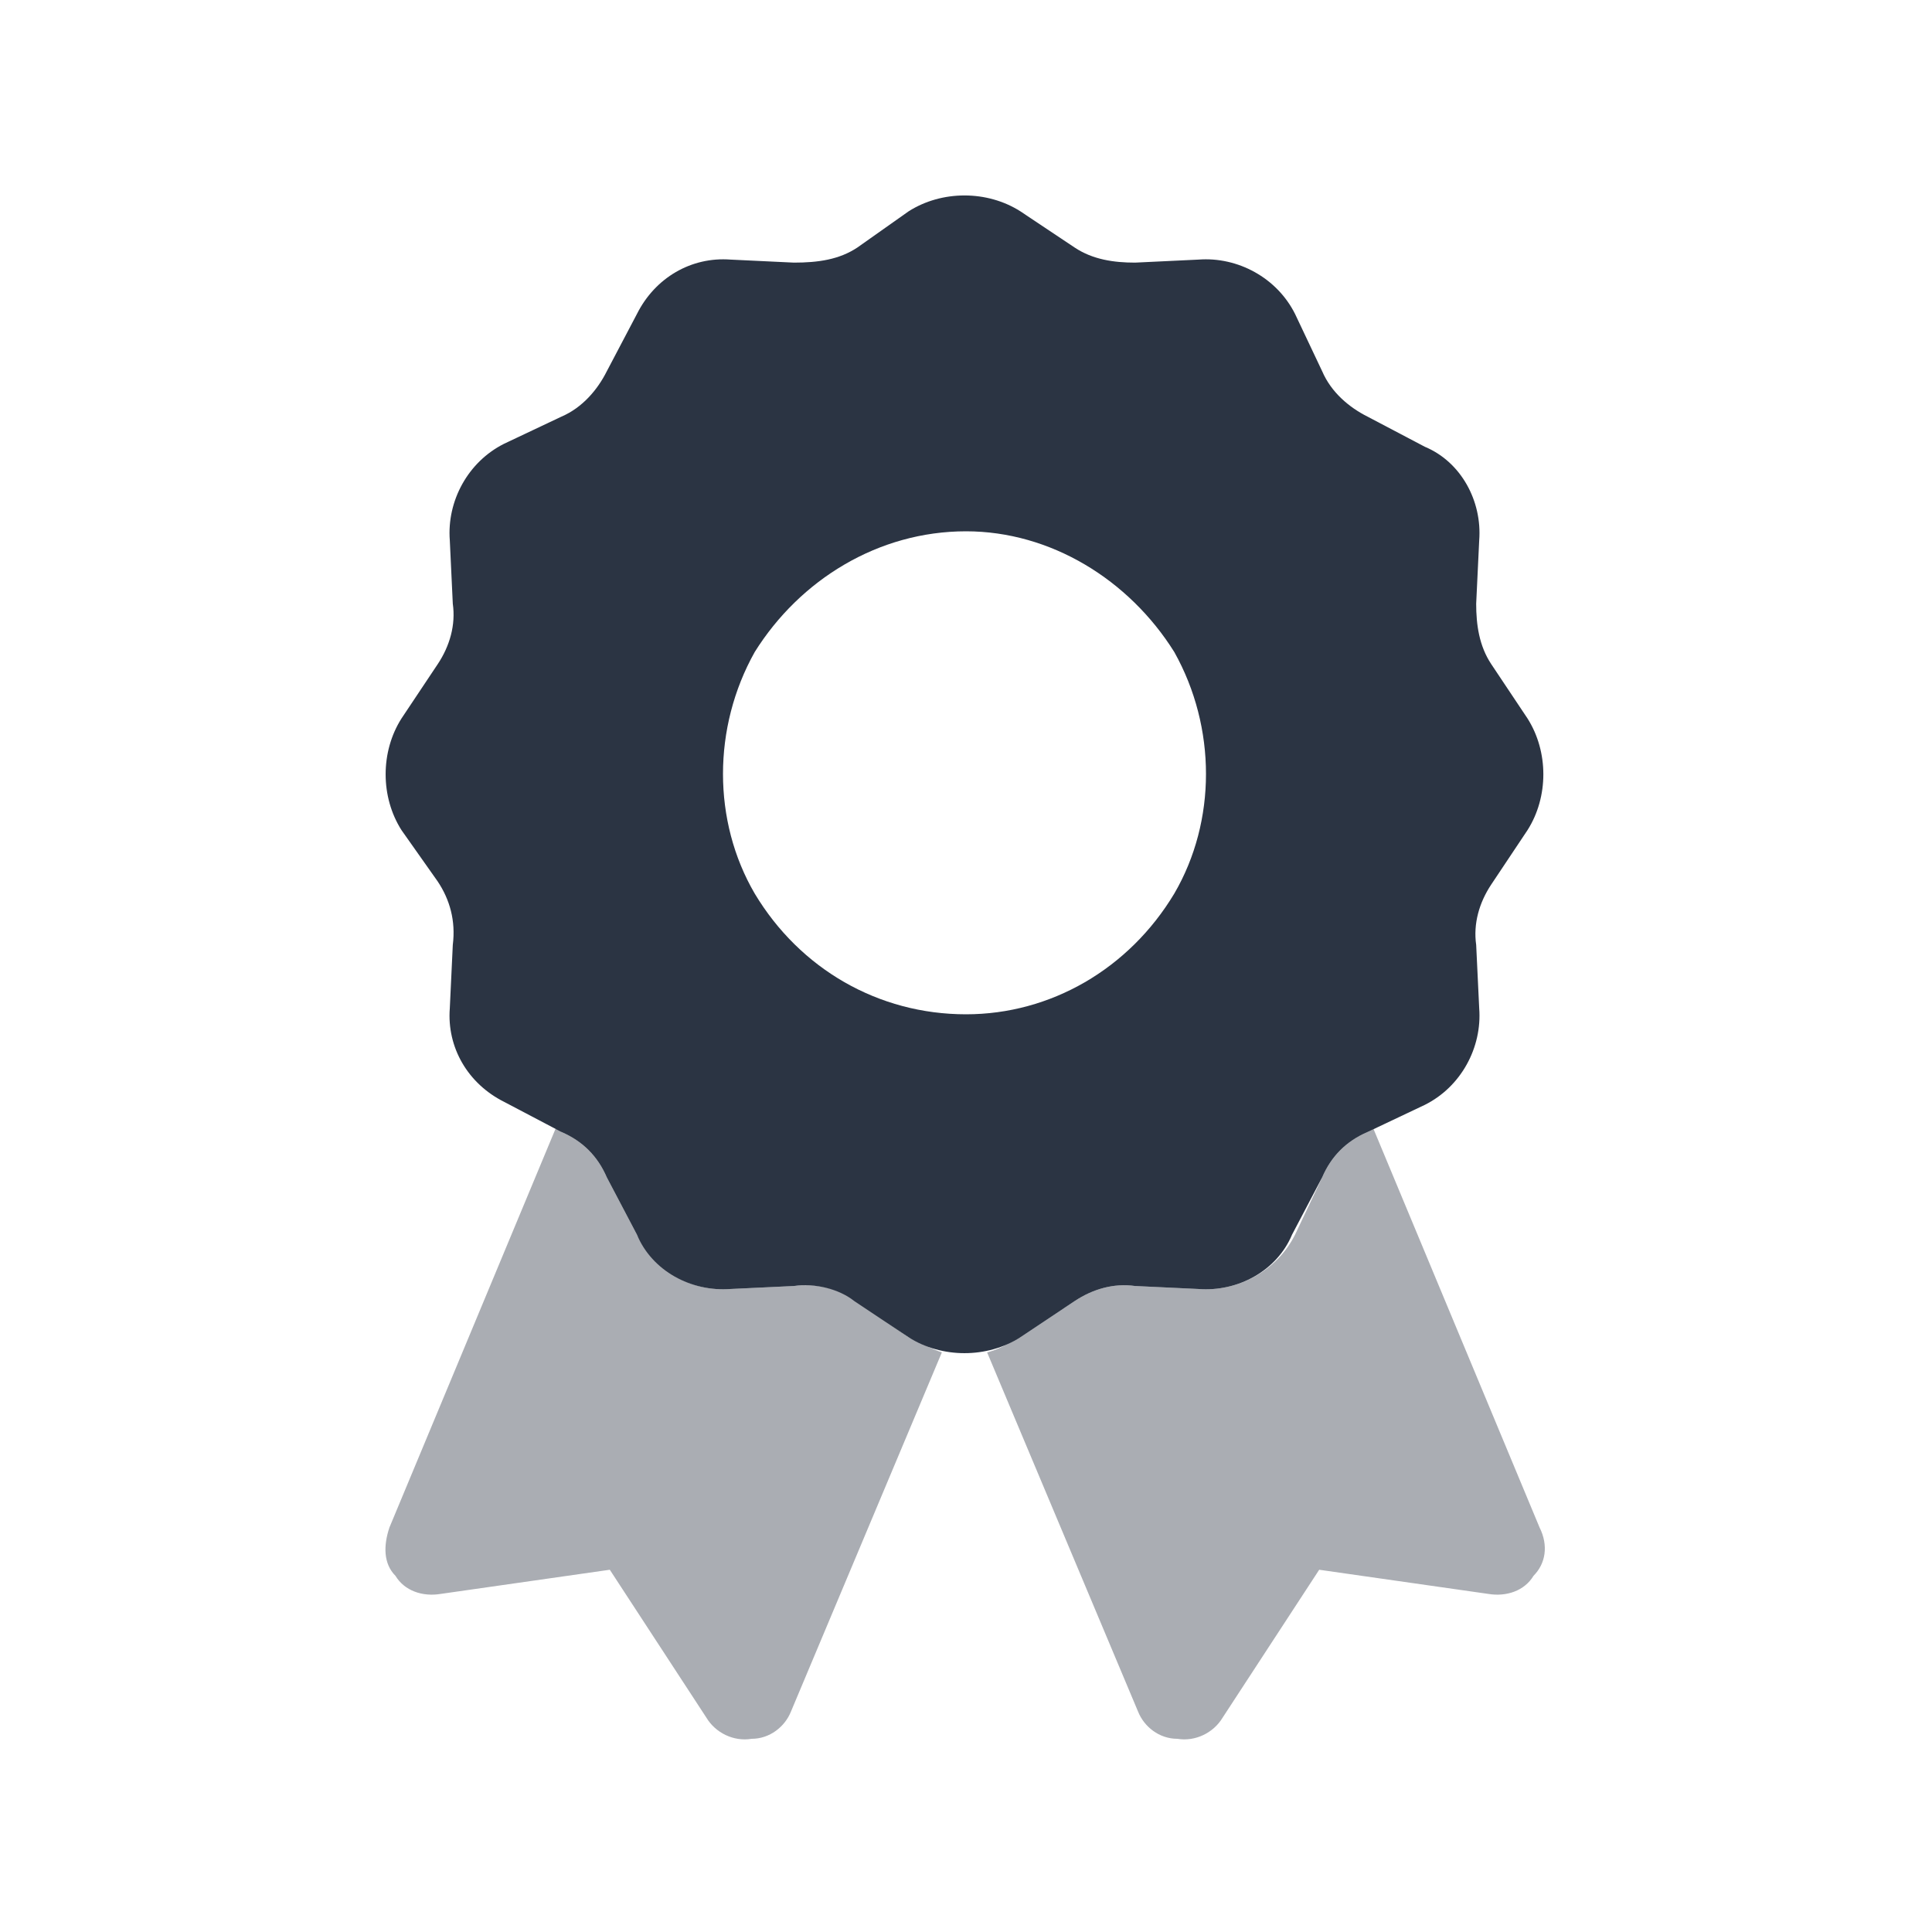
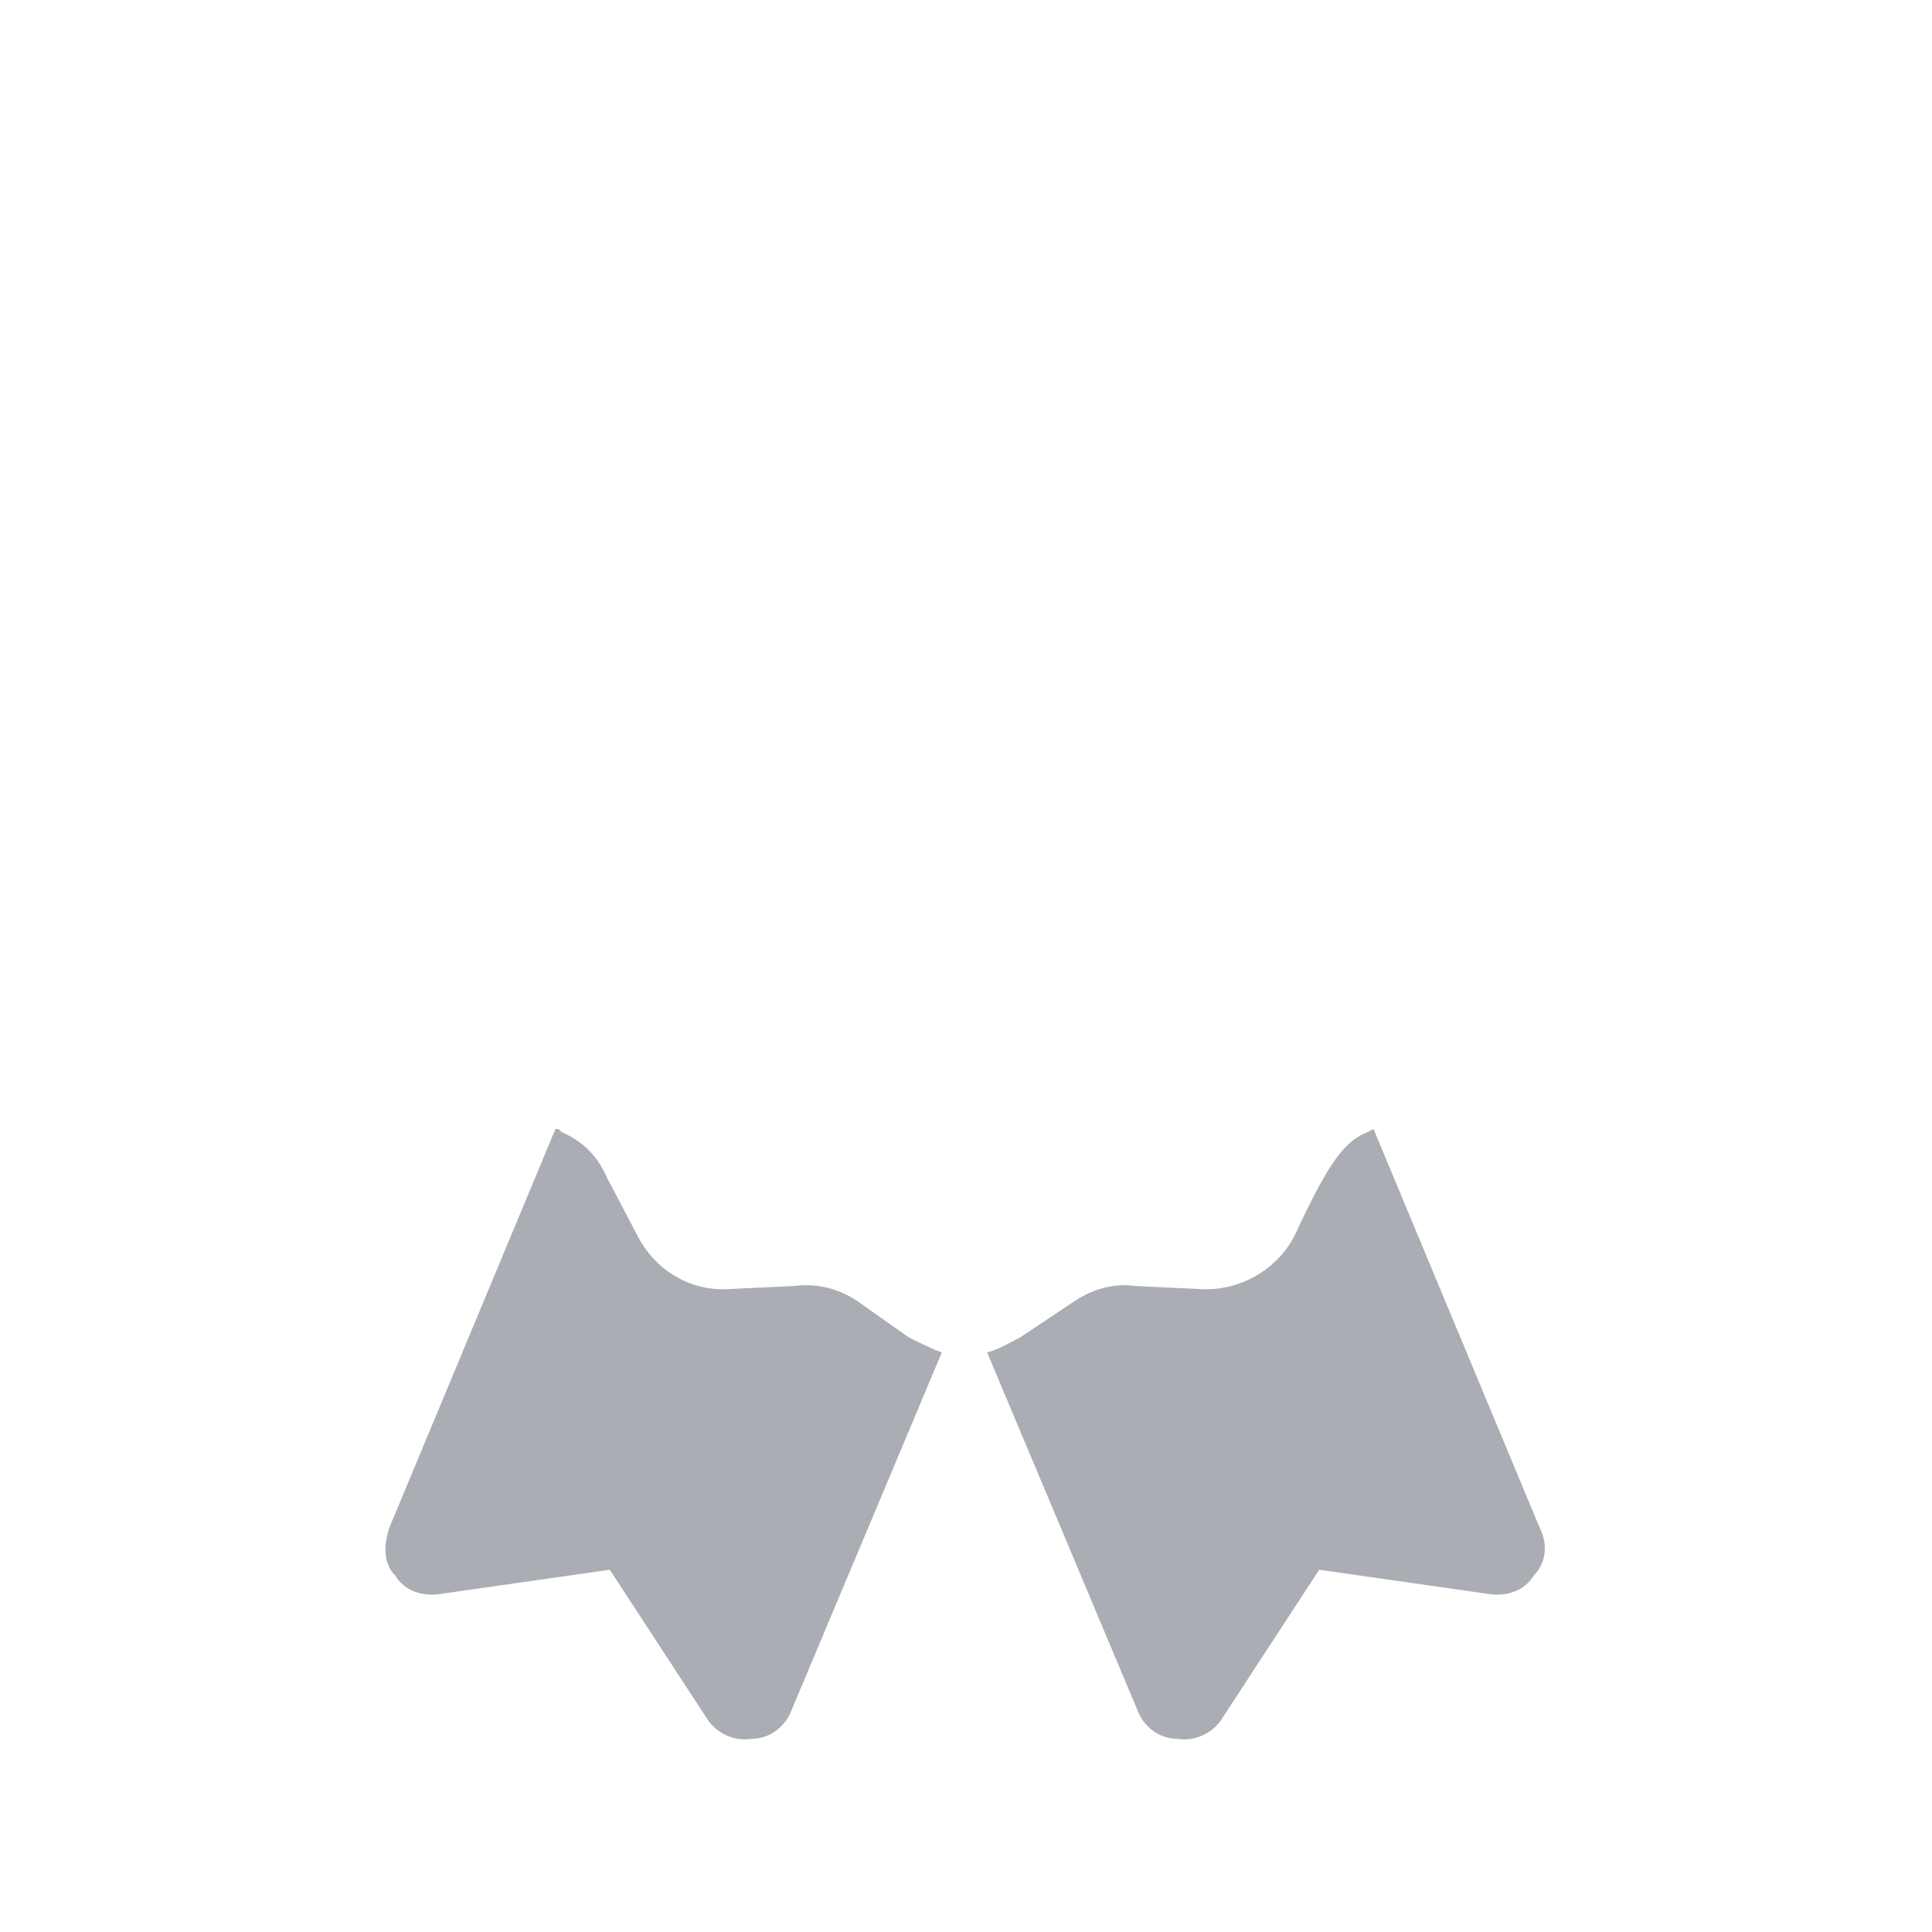
<svg xmlns="http://www.w3.org/2000/svg" width="60" height="60" viewBox="0 0 60 60" fill="none">
-   <path d="M31.688 6.562L33.375 7.688C33.938 8.062 34.594 8.156 35.25 8.156L37.219 8.062C38.438 7.969 39.656 8.625 40.219 9.75L41.062 11.531C41.344 12.188 41.906 12.656 42.469 12.938L44.25 13.875C45.375 14.344 46.031 15.562 45.938 16.781L45.844 18.75C45.844 19.406 45.938 20.062 46.312 20.625L47.438 22.312C48.094 23.344 48.094 24.75 47.438 25.781L46.312 27.469C45.938 28.031 45.75 28.688 45.844 29.344L45.938 31.312C46.031 32.531 45.375 33.75 44.25 34.312L42.469 35.156C41.812 35.438 41.344 35.906 41.062 36.562L40.125 38.344C39.656 39.469 38.438 40.125 37.219 40.031L35.25 39.938C34.594 39.844 33.938 40.031 33.375 40.406L31.688 41.531C30.656 42.188 29.25 42.188 28.219 41.531L26.531 40.406C26.062 40.031 25.312 39.844 24.656 39.938L22.688 40.031C21.469 40.125 20.25 39.469 19.781 38.344L18.844 36.562C18.562 35.906 18.094 35.438 17.438 35.156L15.656 34.219C14.531 33.656 13.875 32.531 13.969 31.312L14.062 29.344C14.156 28.594 13.969 27.938 13.594 27.375L12.469 25.781C11.812 24.75 11.812 23.344 12.469 22.312L13.594 20.625C13.969 20.062 14.156 19.406 14.062 18.75L13.969 16.781C13.875 15.562 14.531 14.344 15.656 13.781L17.438 12.938C18.094 12.656 18.562 12.094 18.844 11.531L19.781 9.75C20.344 8.625 21.469 7.969 22.688 8.062L24.656 8.156C25.406 8.156 26.062 8.062 26.625 7.688L28.219 6.562C29.25 5.906 30.656 5.906 31.688 6.562ZM30 16.5C27.281 16.5 24.844 18 23.438 20.25C22.125 22.594 22.125 25.5 23.438 27.75C24.844 30.094 27.281 31.5 30 31.5C32.625 31.5 35.062 30.094 36.469 27.75C37.781 25.5 37.781 22.594 36.469 20.25C35.062 18 32.625 16.5 30 16.5Z" fill="#2B3443" />
-   <path opacity="0.4" d="M17.25 35.062H17.344L17.438 35.156C18.094 35.438 18.563 35.906 18.844 36.562L19.781 38.344C20.344 39.469 21.469 40.125 22.688 40.031L24.656 39.938C25.406 39.844 26.063 40.031 26.625 40.406L28.219 41.531C28.594 41.719 28.969 41.906 29.25 42L24.563 53.156C24.375 53.625 23.906 54 23.344 54C22.781 54.094 22.219 53.812 21.938 53.344L18.938 48.75L13.688 49.5C13.125 49.594 12.563 49.406 12.281 48.938C11.906 48.562 11.906 48 12.094 47.438L17.25 35.062ZM30.656 42C31.031 41.906 31.313 41.719 31.688 41.531L33.375 40.406C33.938 40.031 34.594 39.844 35.25 39.938L37.219 40.031C38.438 40.125 39.656 39.469 40.219 38.344L41.063 36.562C41.344 35.906 41.813 35.438 42.469 35.156L42.656 35.062L47.813 47.438C48.094 48 48 48.562 47.625 48.938C47.344 49.406 46.781 49.594 46.219 49.5L40.969 48.75L37.969 53.344C37.688 53.812 37.125 54.094 36.563 54C36 54 35.531 53.625 35.344 53.156L30.656 42Z" fill="#2B3443" />
+   <path opacity="0.4" d="M17.25 35.062H17.344L17.438 35.156C18.094 35.438 18.563 35.906 18.844 36.562L19.781 38.344C20.344 39.469 21.469 40.125 22.688 40.031L24.656 39.938C25.406 39.844 26.063 40.031 26.625 40.406L28.219 41.531C28.594 41.719 28.969 41.906 29.25 42L24.563 53.156C24.375 53.625 23.906 54 23.344 54C22.781 54.094 22.219 53.812 21.938 53.344L18.938 48.75L13.688 49.5C13.125 49.594 12.563 49.406 12.281 48.938C11.906 48.562 11.906 48 12.094 47.438L17.25 35.062ZM30.656 42C31.031 41.906 31.313 41.719 31.688 41.531L33.375 40.406C33.938 40.031 34.594 39.844 35.25 39.938L37.219 40.031C38.438 40.125 39.656 39.469 40.219 38.344C41.344 35.906 41.813 35.438 42.469 35.156L42.656 35.062L47.813 47.438C48.094 48 48 48.562 47.625 48.938C47.344 49.406 46.781 49.594 46.219 49.5L40.969 48.75L37.969 53.344C37.688 53.812 37.125 54.094 36.563 54C36 54 35.531 53.625 35.344 53.156L30.656 42Z" fill="#2B3443" />
</svg>